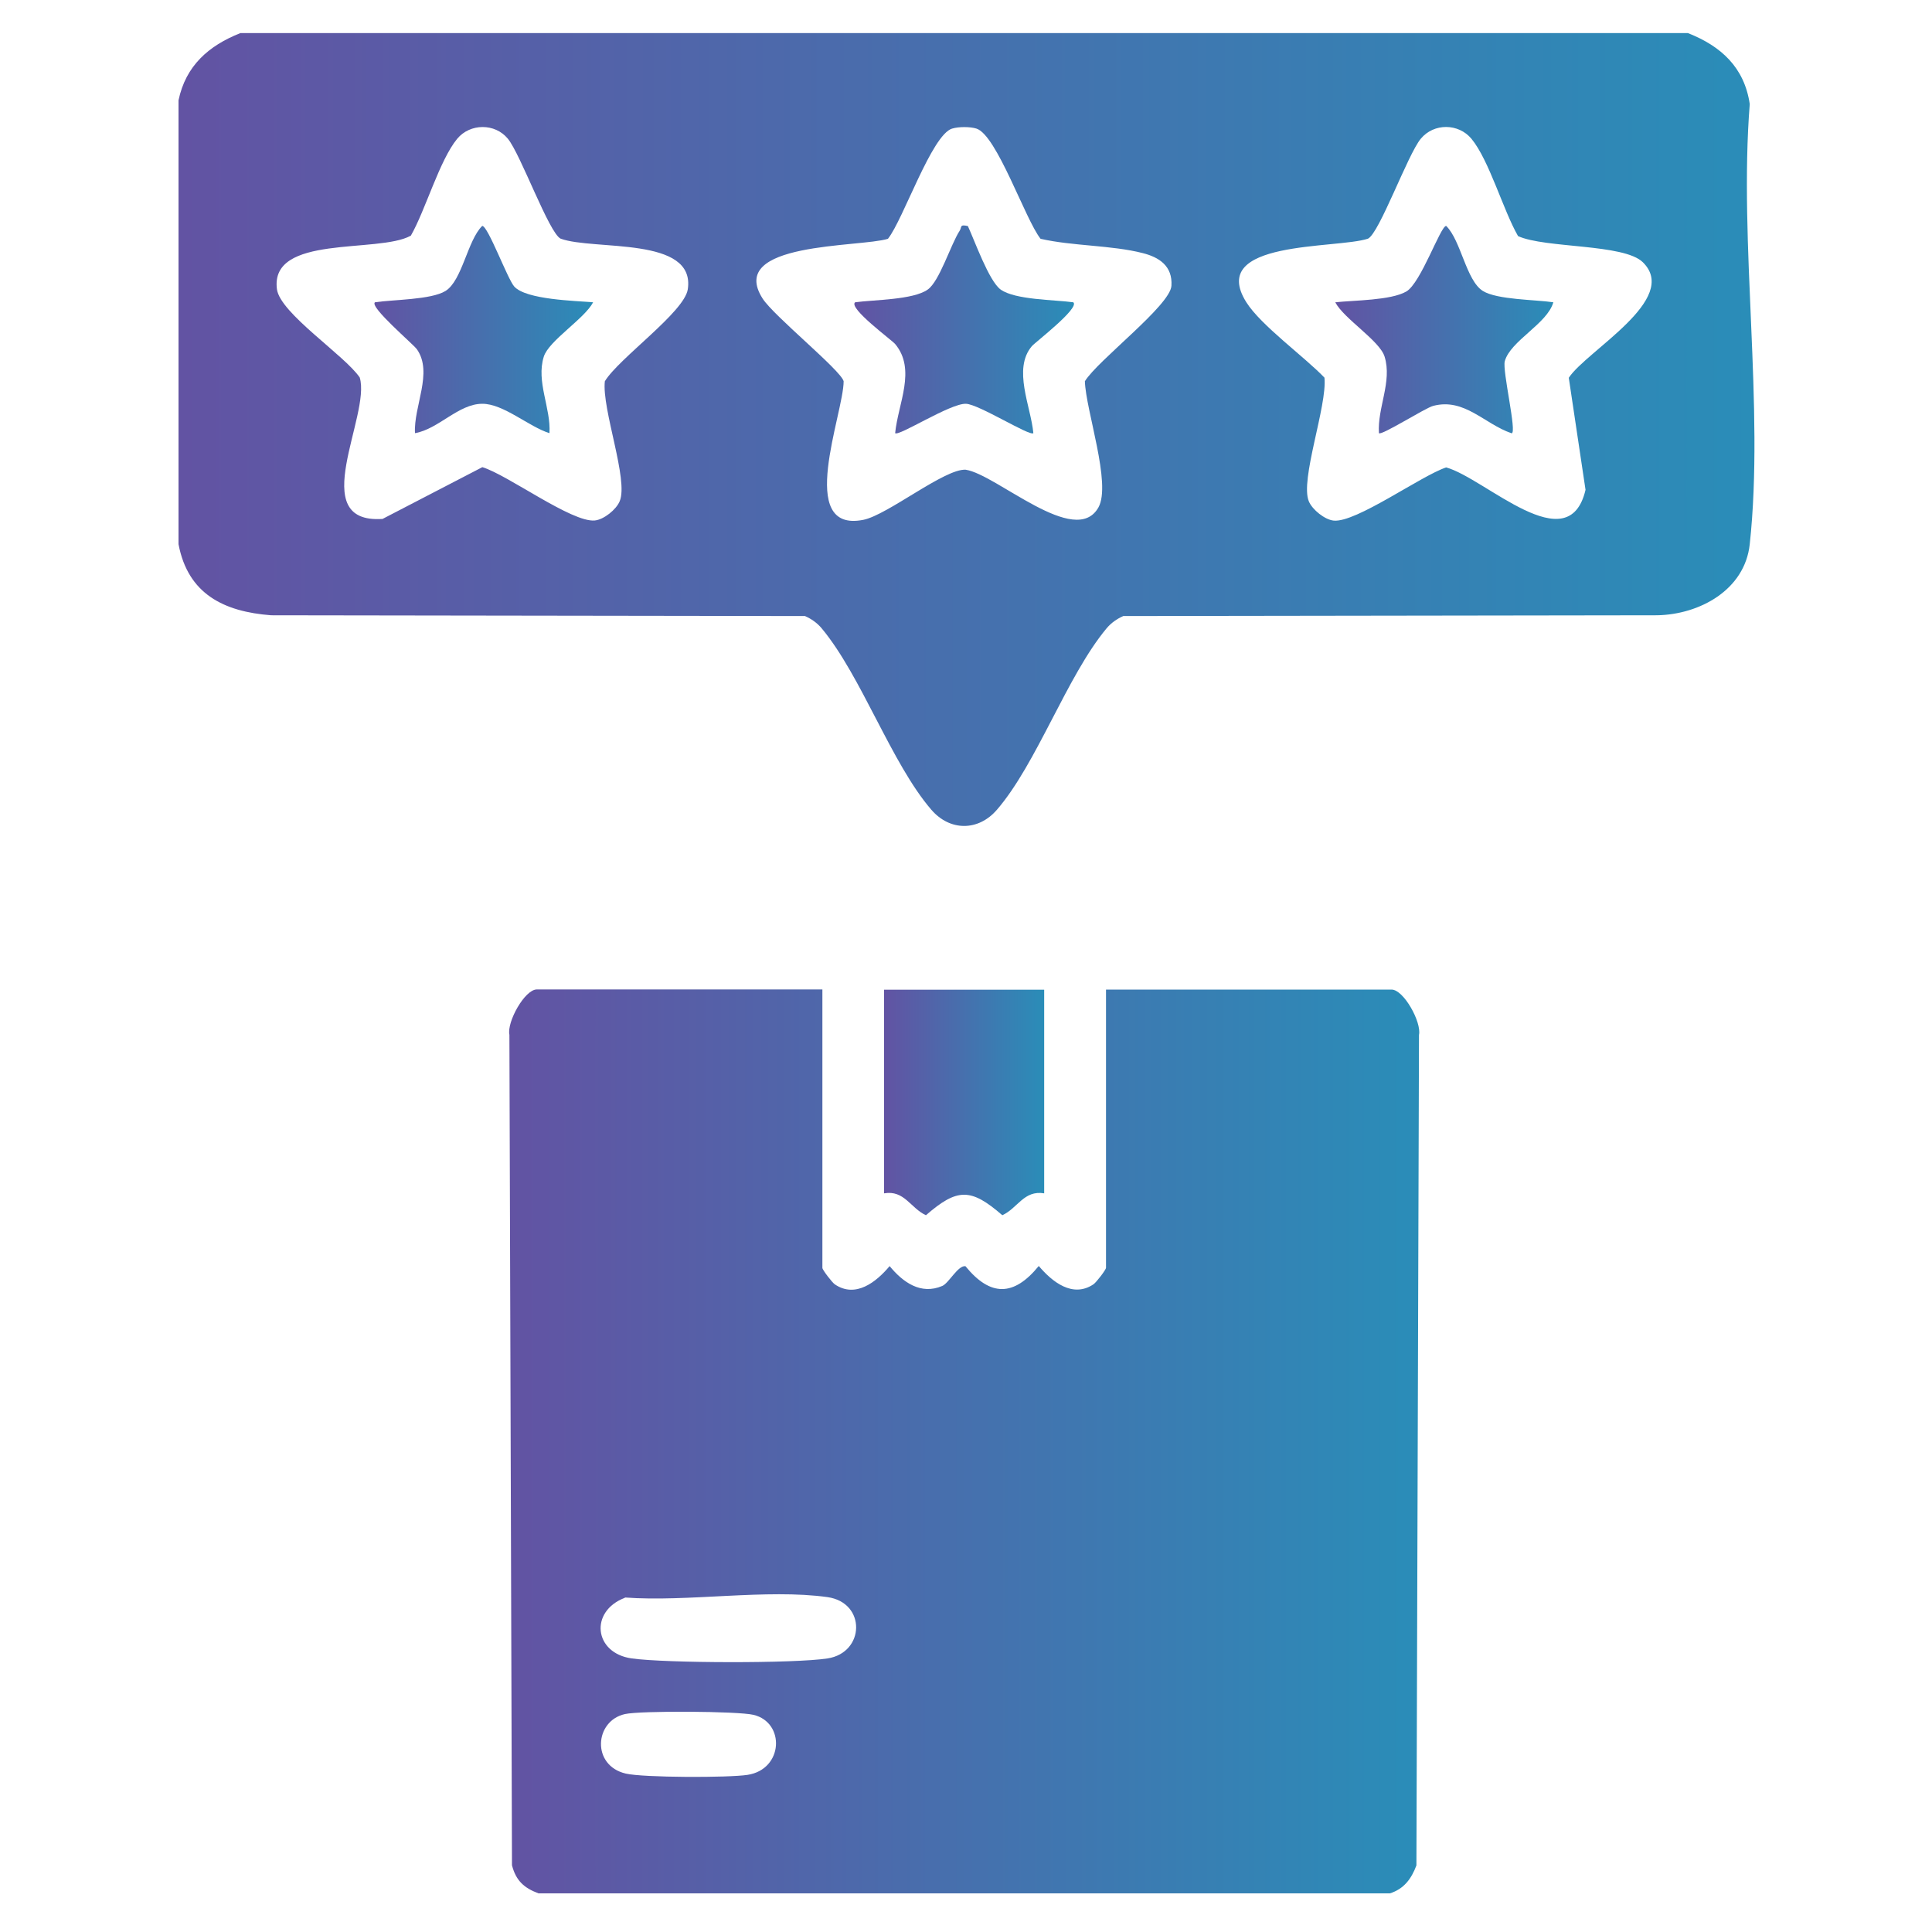
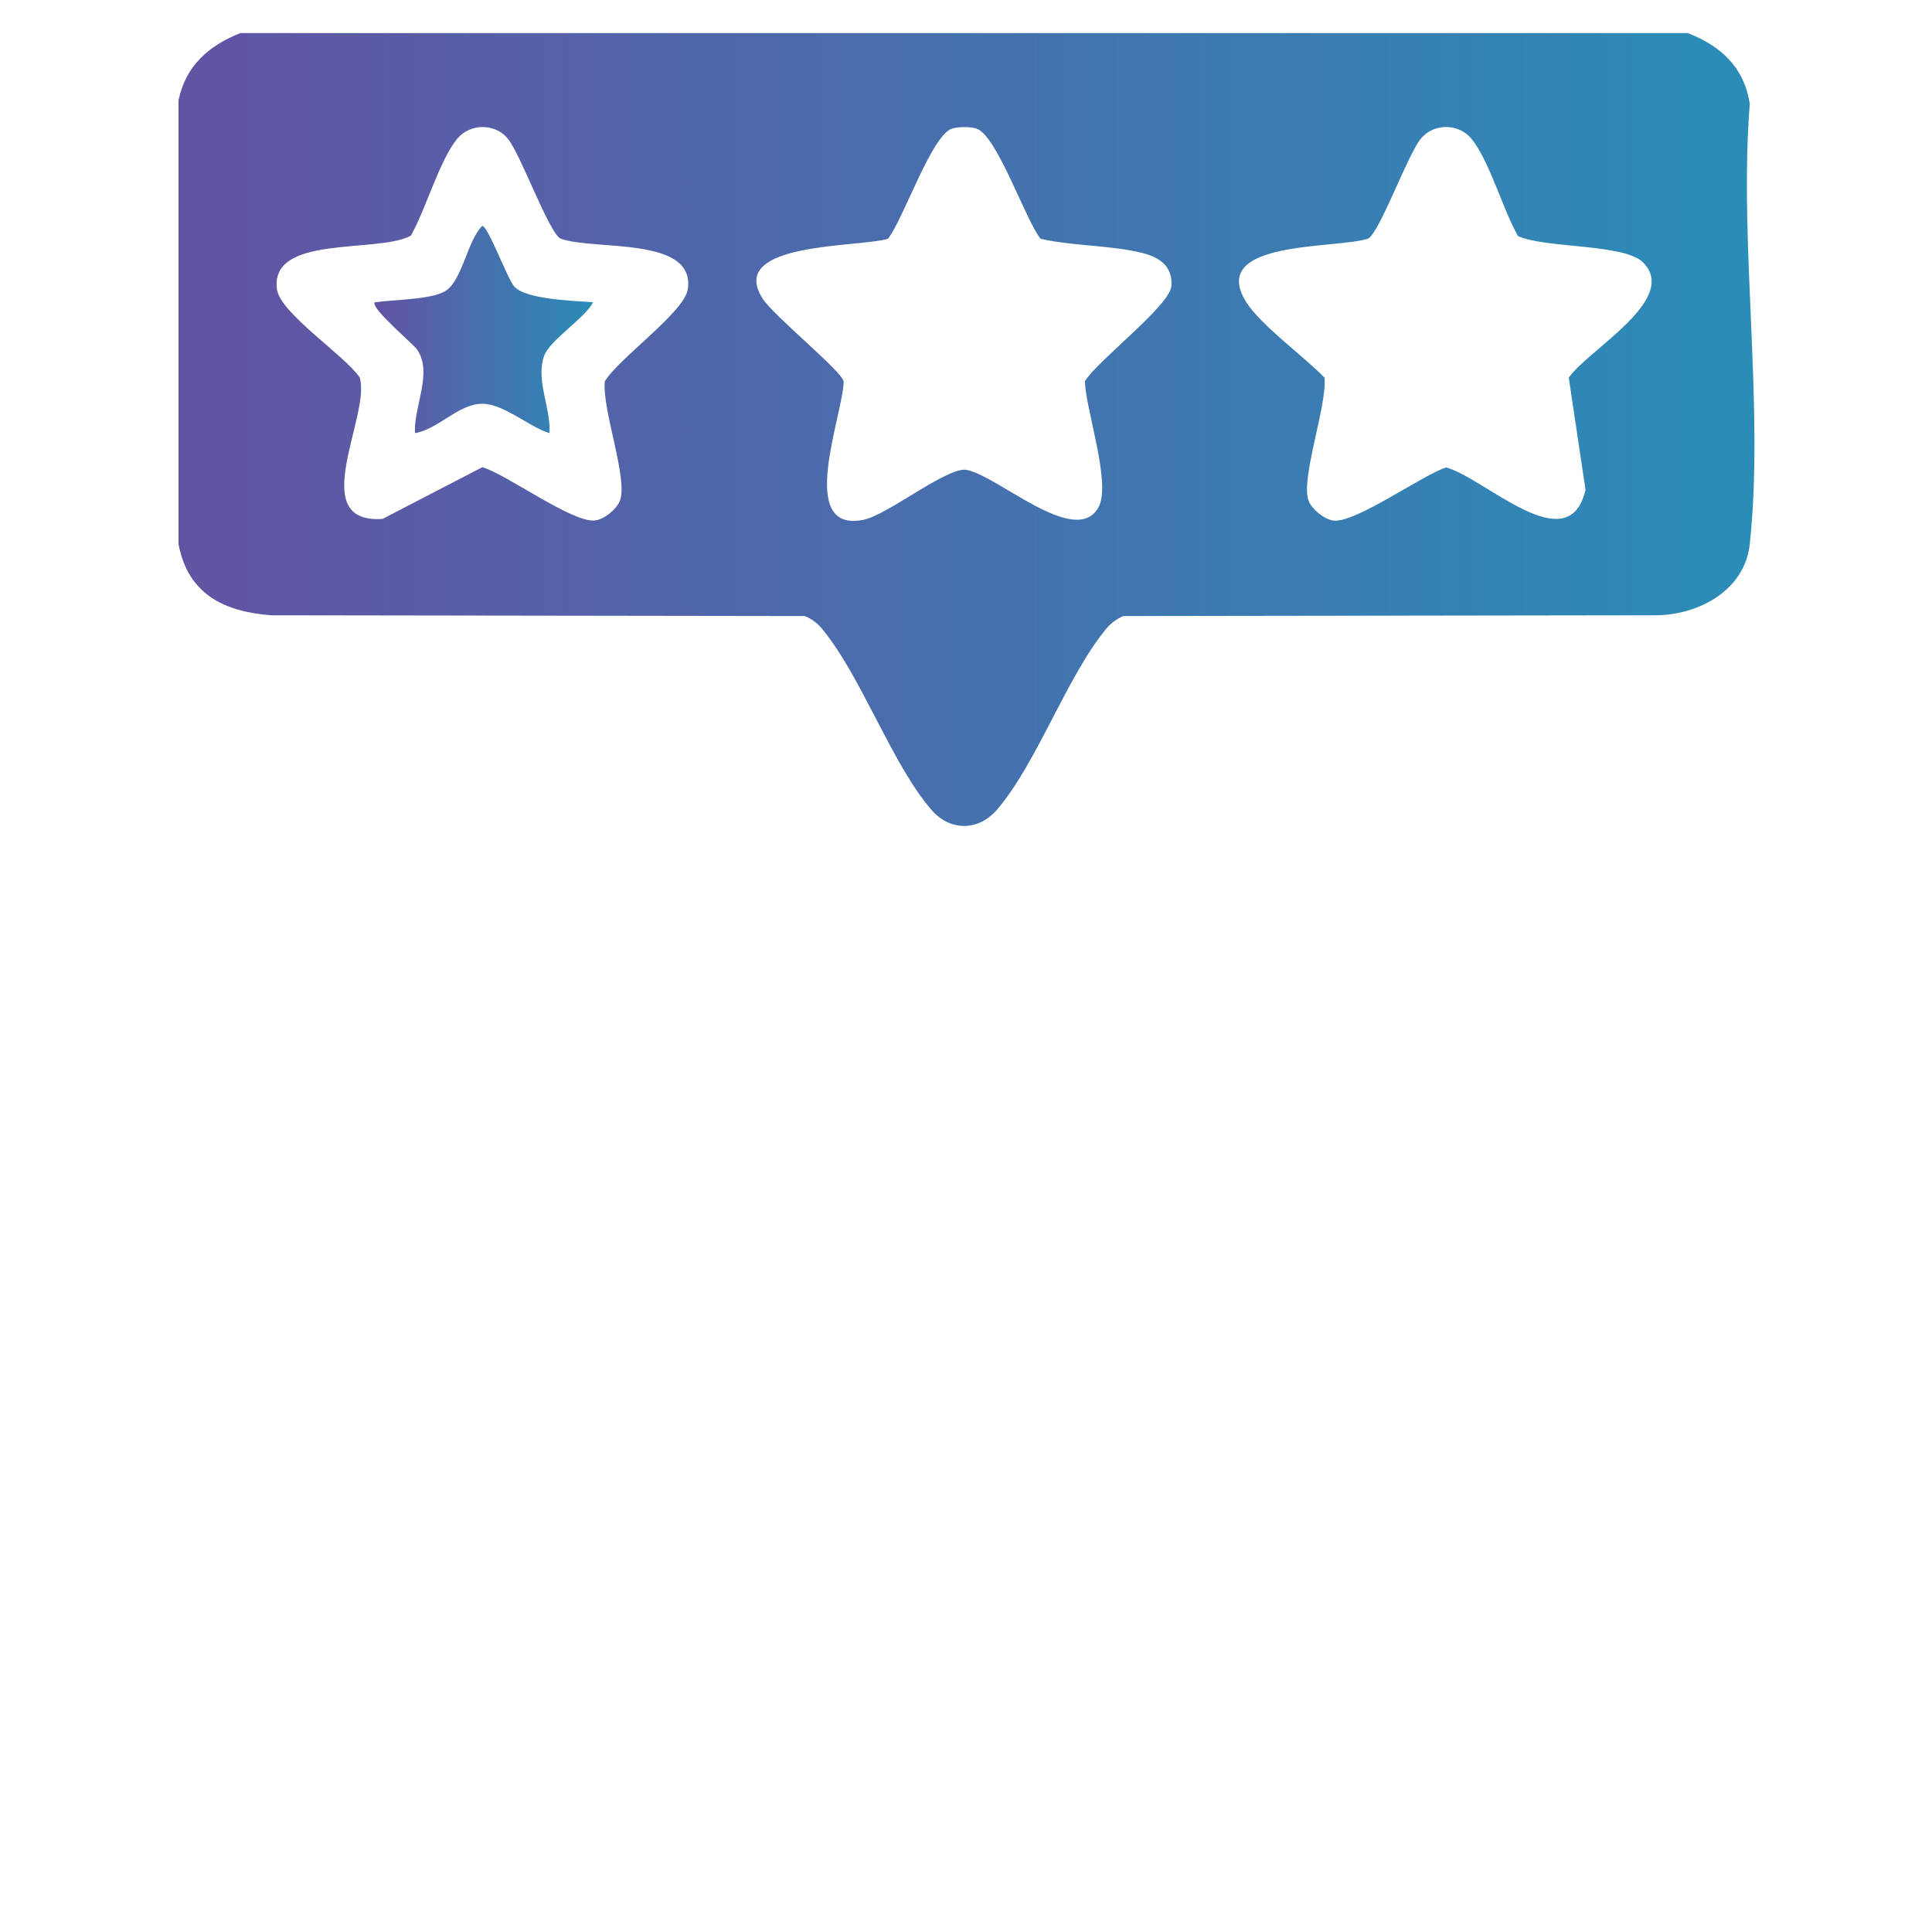
<svg xmlns="http://www.w3.org/2000/svg" xmlns:xlink="http://www.w3.org/1999/xlink" id="Layer_1" data-name="Layer 1" viewBox="0 0 150 150">
  <defs>
    <style>
      .cls-1 {
        fill: url(#linear-gradient-2);
      }

      .cls-2 {
        fill: url(#linear-gradient-4);
      }

      .cls-3 {
        fill: url(#linear-gradient-3);
      }

      .cls-4 {
        fill: url(#linear-gradient-5);
      }

      .cls-5 {
        fill: url(#linear-gradient-6);
      }

      .cls-6 {
        fill: url(#linear-gradient);
      }
    </style>
    <linearGradient id="linear-gradient" x1="13.86" y1="33.35" x2="136.22" y2="33.35" gradientUnits="userSpaceOnUse">
      <stop offset="0" stop-color="#6253a3" />
      <stop offset="1" stop-color="#2a8db8" />
    </linearGradient>
    <linearGradient id="linear-gradient-2" x1="39.53" y1="111.92" x2="110.19" y2="111.92" xlink:href="#linear-gradient" />
    <linearGradient id="linear-gradient-3" x1="68.65" y1="85.59" x2="81.07" y2="85.59" xlink:href="#linear-gradient" />
    <linearGradient id="linear-gradient-4" x1="29.08" y1="25.59" x2="46.06" y2="25.59" xlink:href="#linear-gradient" />
    <linearGradient id="linear-gradient-5" x1="103.66" y1="25.6" x2="120.6" y2="25.6" xlink:href="#linear-gradient" />
    <linearGradient id="linear-gradient-6" x1="66.33" y1="25.57" x2="83.38" y2="25.57" xlink:href="#linear-gradient" />
  </defs>
  <path class="cls-6" d="M131.05,2.57c2.57,1.01,4.38,2.66,4.8,5.51-.86,10.86,1.15,23.52,0,34.17-.38,3.55-3.89,5.46-7.19,5.52l-41.45.06c-.51.23-.94.53-1.3.96-3.08,3.7-5.41,10.49-8.51,14.08-1.45,1.68-3.65,1.67-5.09,0-3.1-3.59-5.43-10.38-8.51-14.08-.36-.43-.79-.73-1.3-.96l-41.45-.06c-3.67-.28-6.46-1.65-7.19-5.52V7.79c.56-2.68,2.33-4.24,4.8-5.22h112.38ZM31.87,18.31c-2.53,1.38-10.92-.13-10.37,4.14.24,1.87,5.28,5.15,6.43,6.86.89,2.94-4.26,11.38,1.77,10.98l7.75-4.02c1.99.61,6.94,4.31,8.73,4.14.7-.07,1.66-.84,1.93-1.49.71-1.65-1.4-7.17-1.15-9.32,1.1-1.8,6.17-5.36,6.44-7.14.62-4.14-7.3-2.99-9.87-3.93-.9-.42-3.1-6.54-4.1-7.76s-2.93-1.2-3.93,0c-1.38,1.67-2.47,5.56-3.61,7.54ZM73.93,9.98c-1.59.47-3.8,7.07-4.99,8.56-2.17.68-12.56.22-9.73,4.64.86,1.35,6.09,5.58,6.29,6.42,0,2.51-3.75,11.81,1.53,10.76,1.89-.38,6.33-4,7.95-3.89,2.41.37,8.51,6.1,10.3,2.93,1.03-1.83-.98-7.53-1.05-9.8,1.01-1.64,6.62-5.87,6.72-7.41s-.96-2.22-2.23-2.54c-2.42-.62-5.44-.54-7.93-1.11-1.19-1.49-3.4-8.08-4.99-8.56-.49-.15-1.37-.15-1.86,0ZM117.85,18.31c-1.14-1.98-2.23-5.87-3.61-7.54-1-1.2-2.91-1.23-3.93,0s-3.21,7.33-4.1,7.76c-2.43.81-12.49.08-9.45,4.93,1.13,1.8,4.51,4.23,6.07,5.86.23,2.18-1.92,7.95-1.21,9.61.27.64,1.23,1.42,1.93,1.49,1.74.17,6.79-3.49,8.73-4.13,3.04.84,9.5,7.35,10.82,1.74l-1.3-8.7c1.39-2.11,8.67-6.1,5.75-8.97-1.48-1.45-7.57-1.07-9.69-2.03Z" />
-   <path class="cls-1" d="M63.85,76.84v21.6c0,.15.76,1.14.97,1.28,1.61,1.09,3.21-.18,4.25-1.42,1.02,1.24,2.41,2.26,4.09,1.54.51-.22,1.23-1.63,1.8-1.53,1.93,2.37,3.75,2.36,5.69-.02,1.04,1.23,2.63,2.51,4.25,1.42.22-.15.97-1.13.97-1.28v-21.6h22.17c.94,0,2.34,2.53,2.13,3.52l-.2,64.48c-.39,1.04-.97,1.83-2.06,2.17H41.81c-1.13-.42-1.75-.99-2.06-2.18l-.2-64.48c-.21-.99,1.19-3.52,2.13-3.52h22.17ZM48.52,124.05c-2.76,1.04-2.42,4.3.53,4.71,2.61.37,12.65.4,15.2,0,2.91-.45,3.01-4.33,0-4.76-4.71-.66-10.86.39-15.73.03ZM48.52,133.08c-2.37.53-2.61,3.99.06,4.62,1.37.32,7.98.33,9.46.1,2.79-.43,2.93-4.07.46-4.66-1.21-.29-8.78-.33-9.98-.06Z" />
-   <path class="cls-3" d="M81.07,76.84v15.81c-1.58-.26-2.05,1.15-3.25,1.7-2.44-2.12-3.49-2.12-5.93,0-1.2-.55-1.67-1.97-3.25-1.7v-15.81h12.42Z" />
  <path class="cls-2" d="M39.93,22.25c.93,1.02,4.71,1.1,6.12,1.22-.67,1.28-3.44,2.98-3.83,4.22-.61,1.95.56,3.98.44,5.94-1.59-.49-3.57-2.29-5.22-2.28-1.84,0-3.4,1.97-5.22,2.28-.12-2.07,1.42-4.7.15-6.51-.28-.4-3.7-3.29-3.26-3.65,1.37-.21,4.37-.19,5.48-.88,1.3-.81,1.7-3.92,2.85-5.05.45,0,1.97,4.14,2.49,4.71Z" />
-   <path class="cls-4" d="M120.6,23.47c-.47,1.67-3.34,2.99-3.77,4.58-.2.73.97,5.59.53,5.59-2.13-.73-3.65-2.76-6.08-2.13-.63.16-4.04,2.34-4.22,2.12-.13-1.97,1.04-3.99.44-5.94-.38-1.24-3.16-2.94-3.83-4.22,1.44-.16,4.32-.14,5.52-.84,1.13-.66,2.65-5.09,3.09-5.09,1.15,1.12,1.55,4.24,2.85,5.05,1.11.69,4.1.67,5.48.88Z" />
-   <path class="cls-5" d="M75.14,17.54c.53,1.14,1.64,4.28,2.55,4.94,1.13.81,4.21.79,5.64.99.53.44-2.98,3.12-3.22,3.41-1.5,1.77-.07,4.68.12,6.75-.27.27-4.22-2.24-5.23-2.28-1.21-.05-5.22,2.55-5.5,2.28.22-2.29,1.66-4.93,0-6.92-.26-.31-3.65-2.79-3.11-3.24,1.43-.2,4.51-.18,5.64-.99.92-.65,1.78-3.49,2.48-4.57.18-.27-.03-.51.63-.36Z" />
</svg>